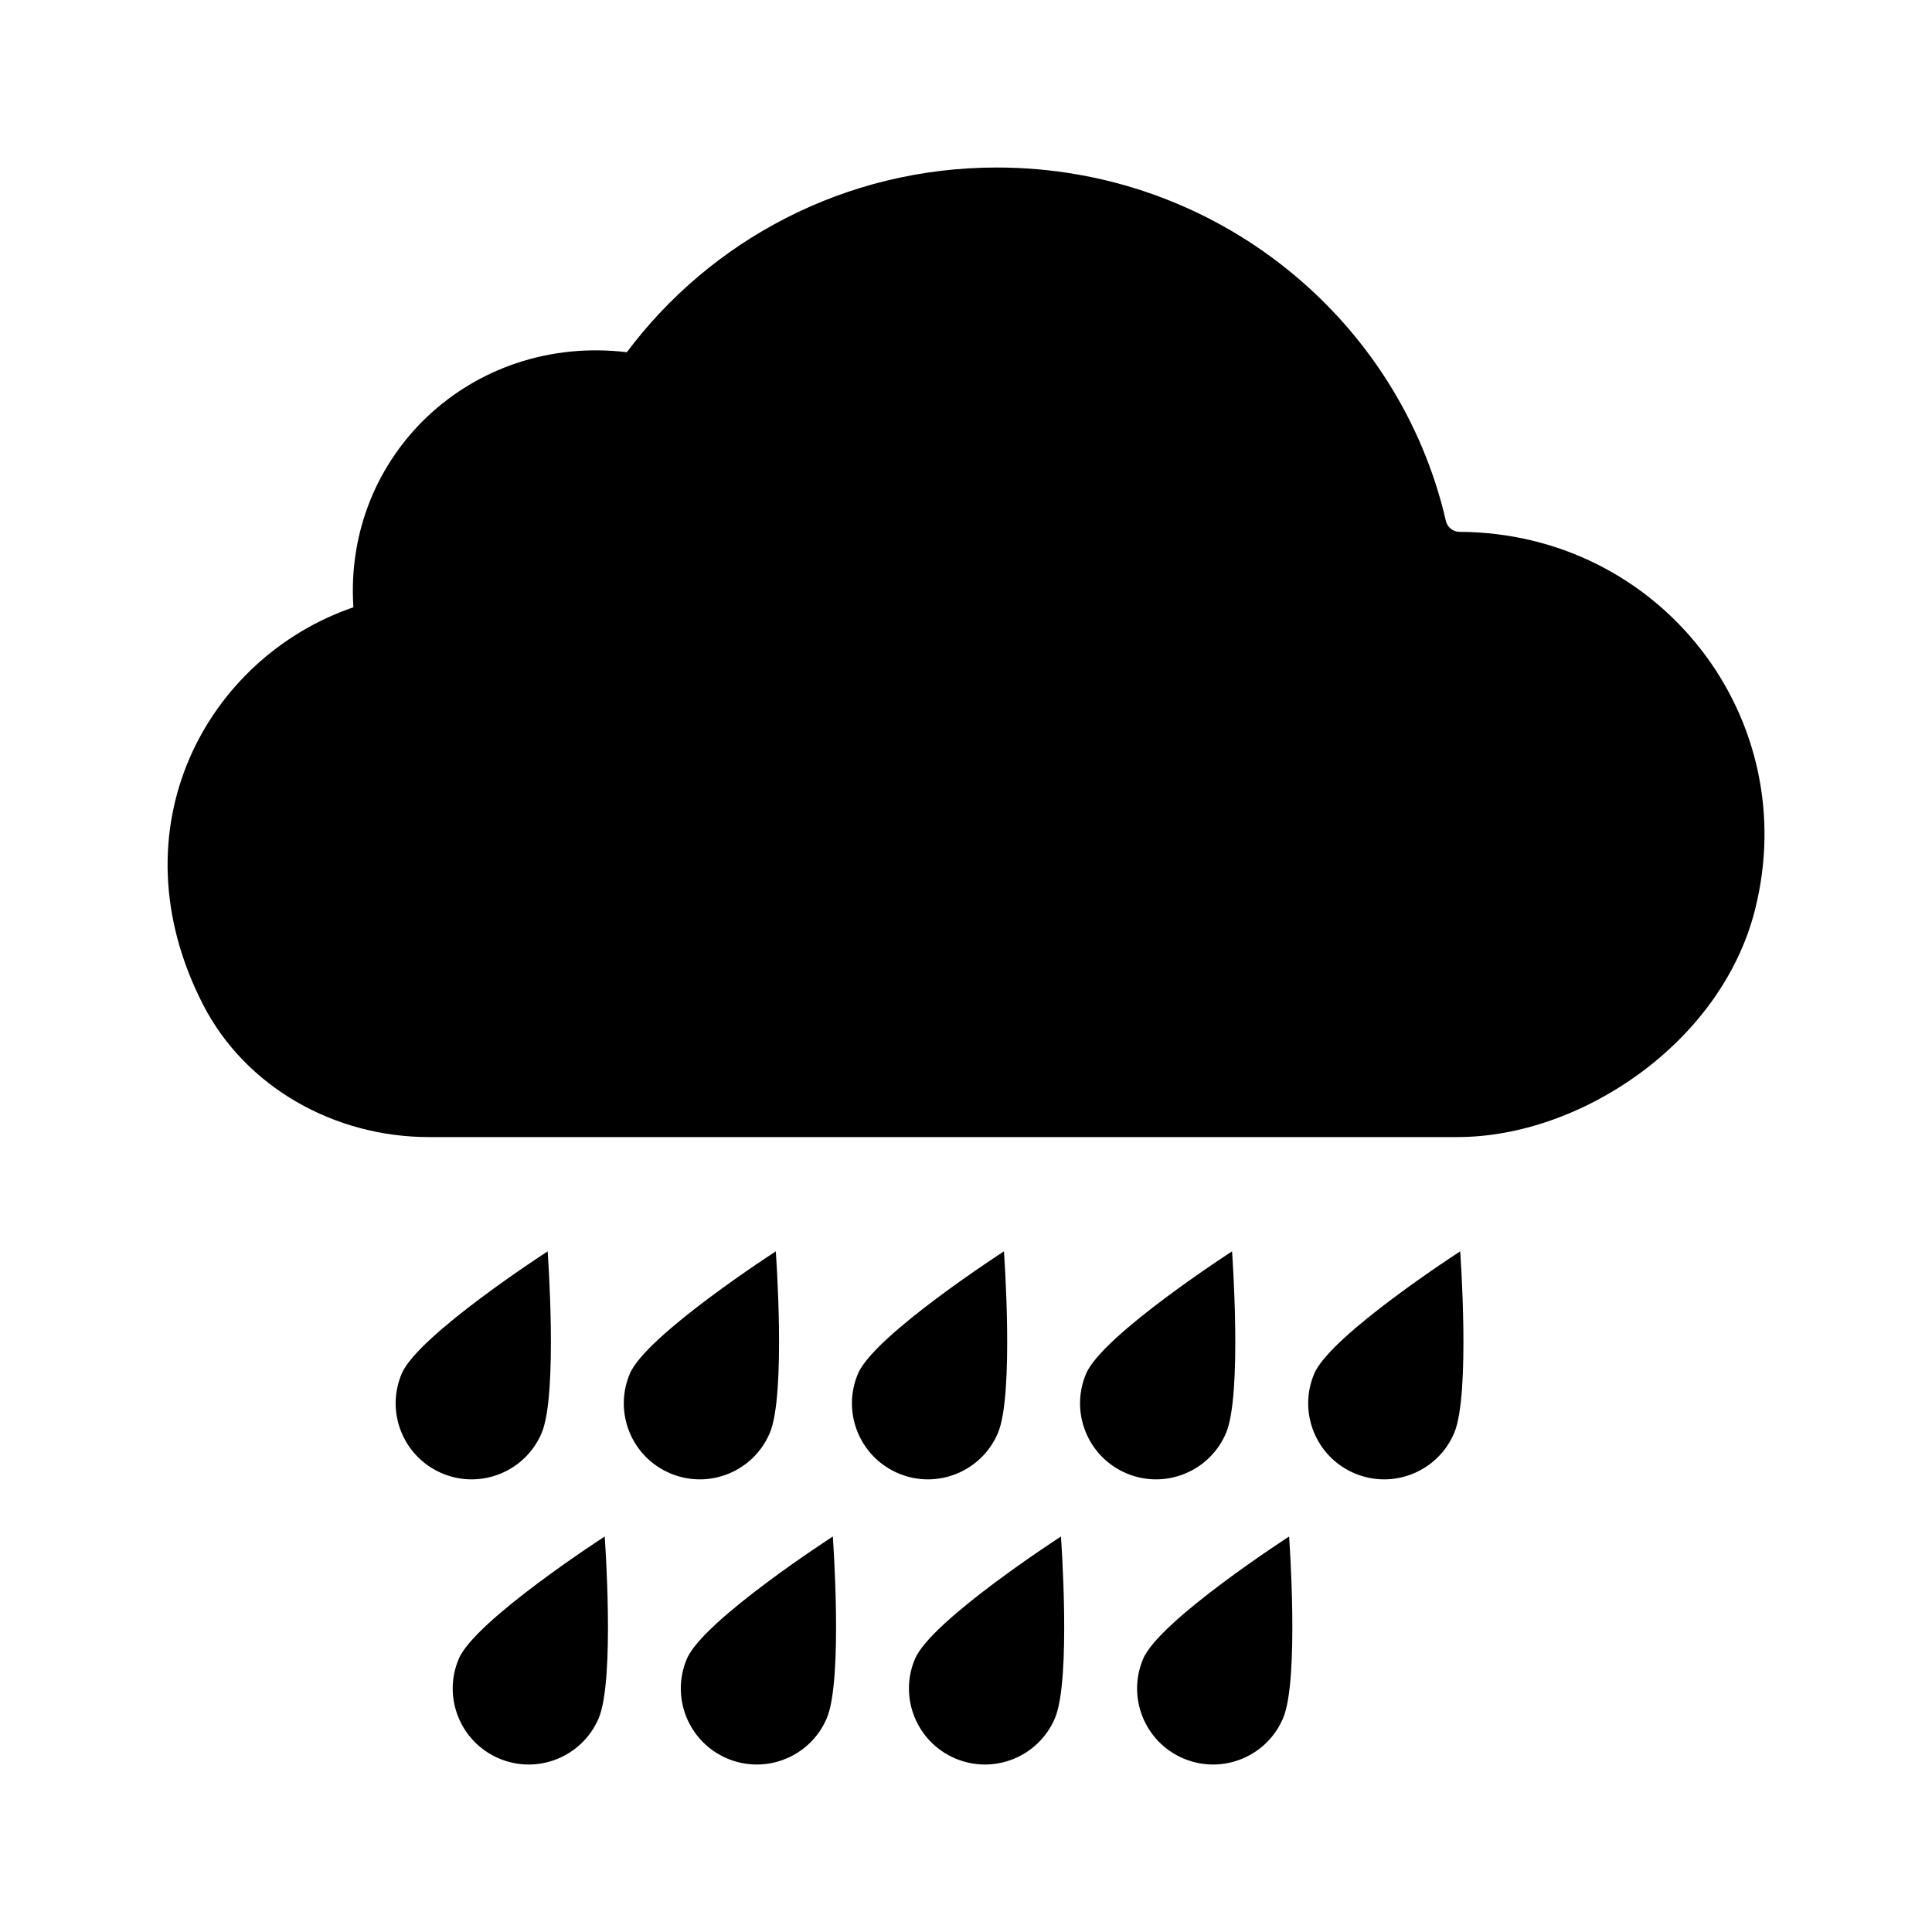
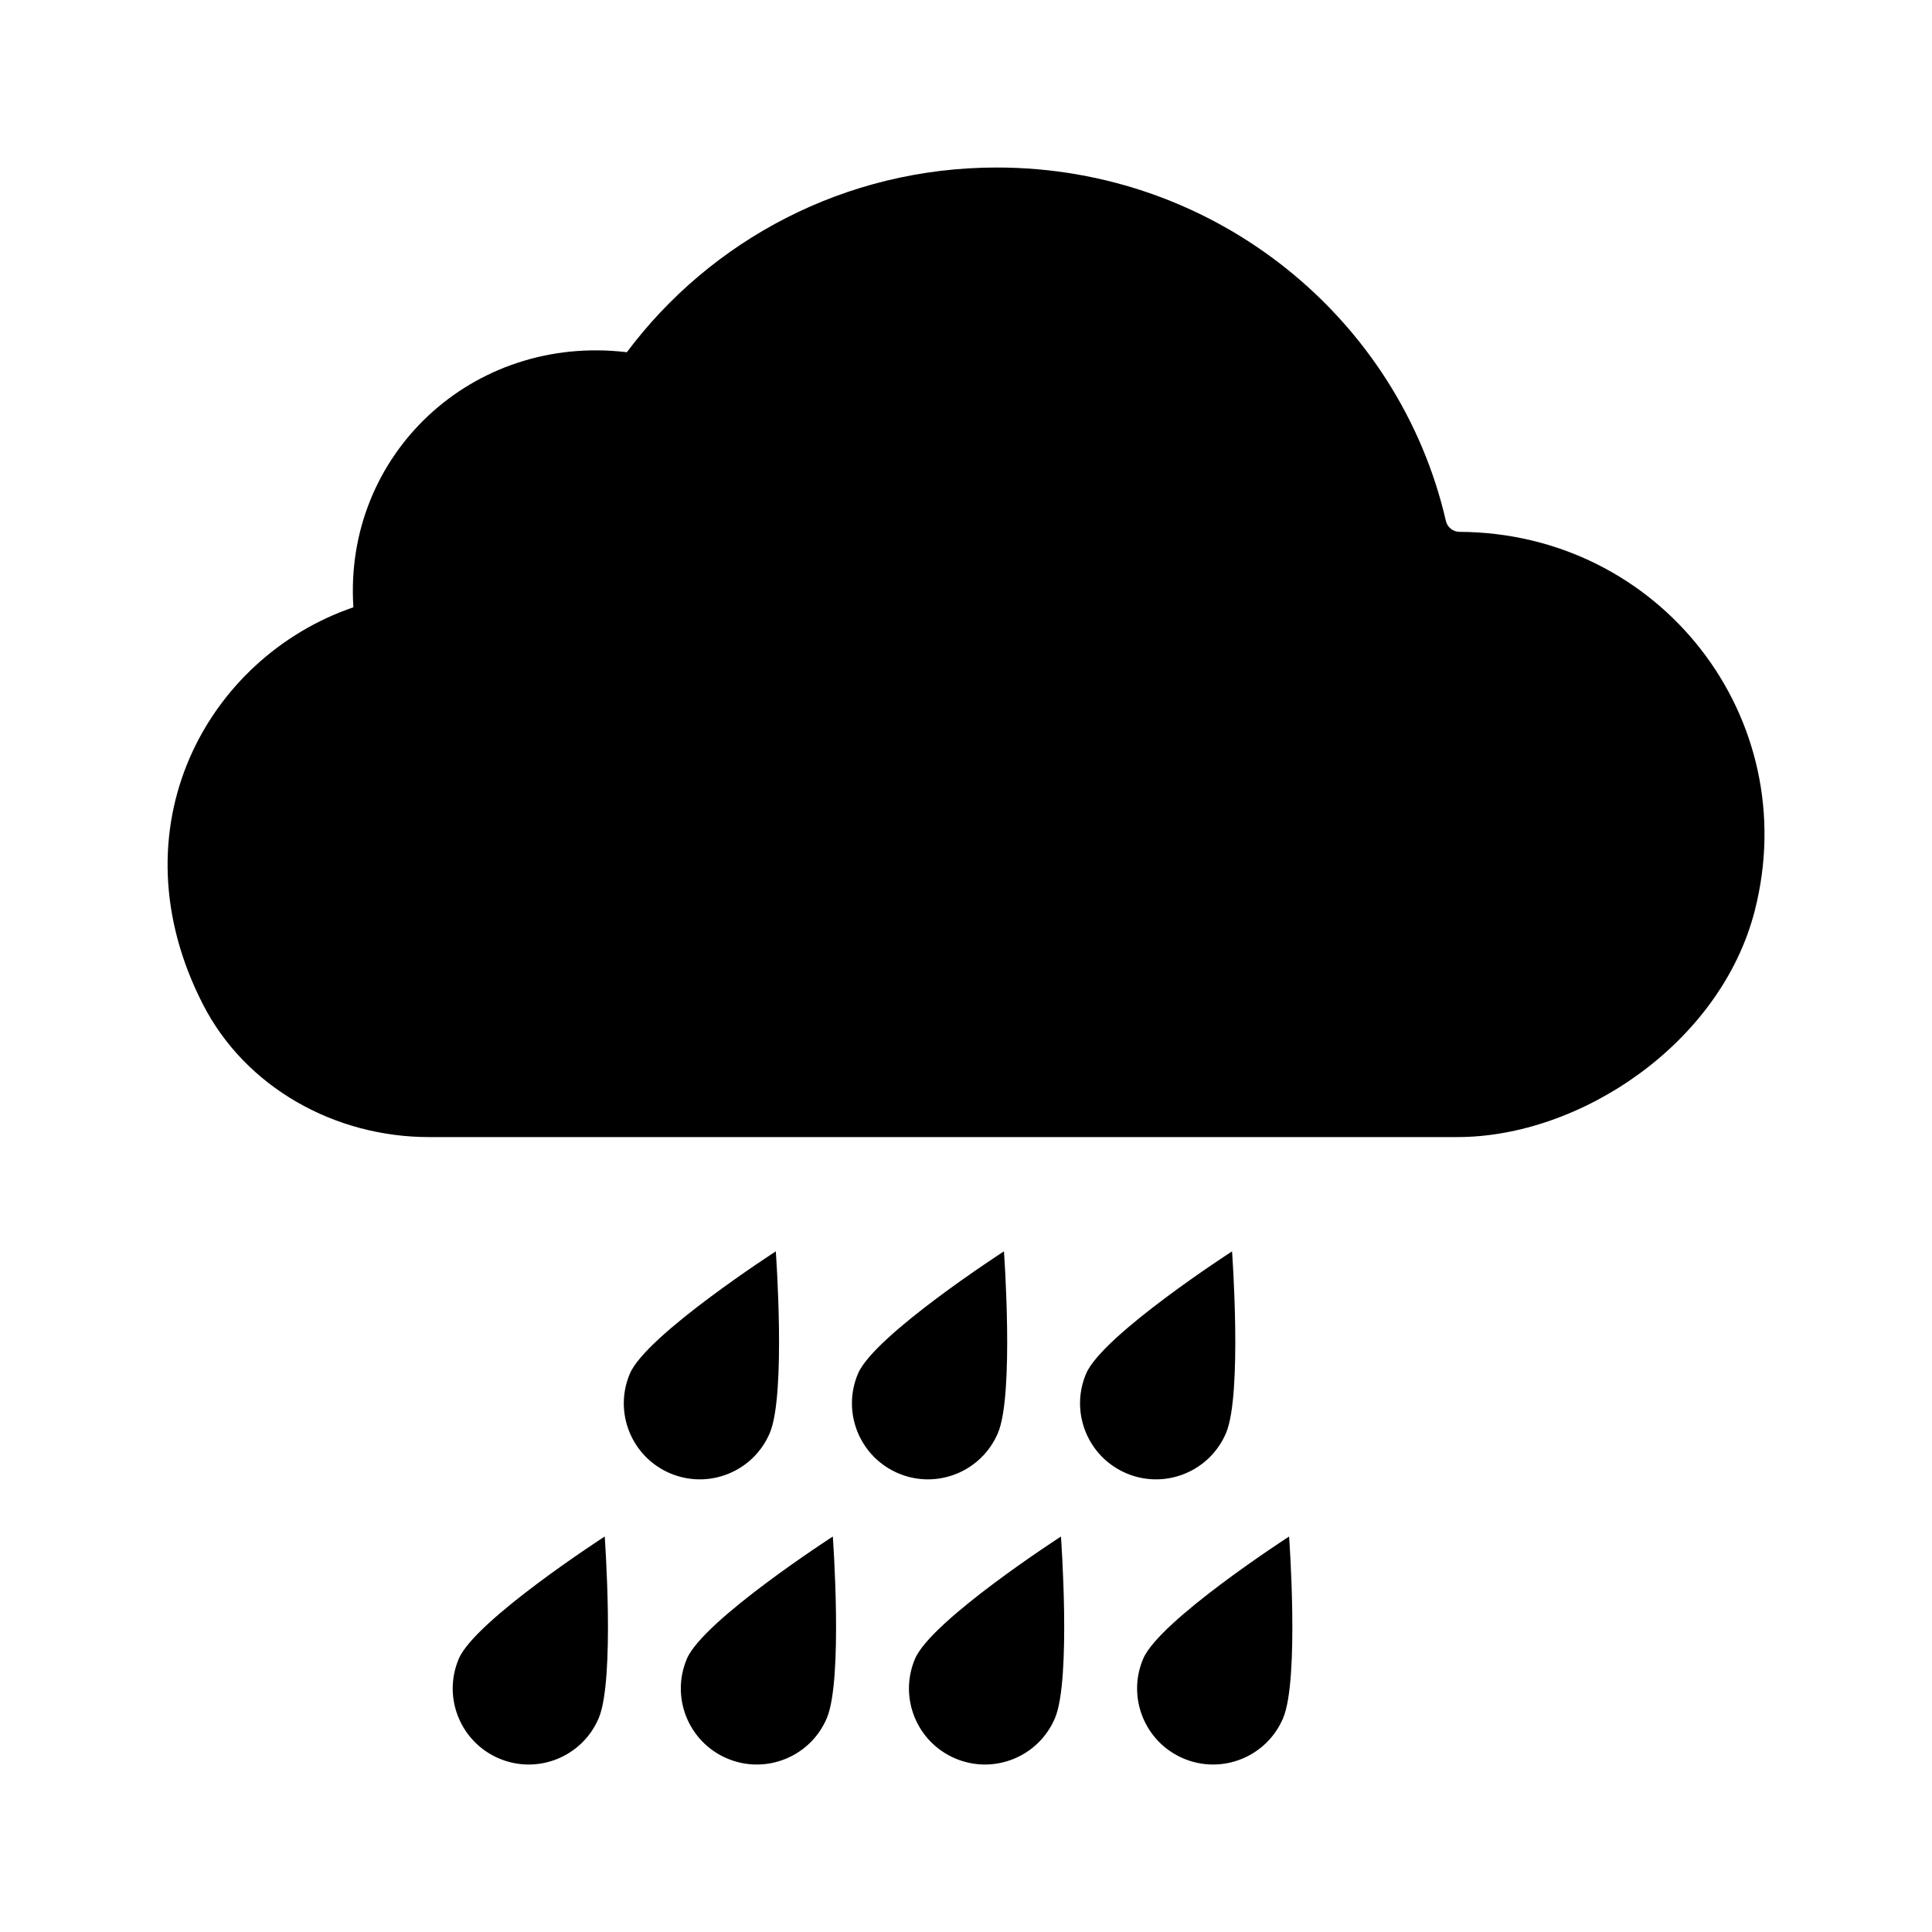
<svg xmlns="http://www.w3.org/2000/svg" fill="#000000" width="800px" height="800px" version="1.1" viewBox="144 144 512 512">
  <g>
    <path d="m609.02 385.38c-9.016 35.145-46.242 59.965-78.801 59.957h-272.55c-24.953 0-48.594-13.156-59.863-35.121-23.945-46.68 0.996-91.961 39.848-105.28-2.644-40.273 31.32-72.488 72.469-67.598 22.195-29.648 57.77-48.945 98.02-48.945 58.09 0 106.68 40.031 119.03 93.652 0.398 1.723 1.895 2.891 3.668 2.902 53.117 0.262 91.277 49.348 78.18 100.43z" />
    <path d="m468.91 523.77c-4.348 10.238-16.172 15.02-26.41 10.672-10.238-4.348-15.02-16.172-10.672-26.41 4.348-10.238 38.676-32.41 38.676-32.41 0.004 0 2.754 37.91-1.594 48.148z" />
-     <path d="m529.37 523.77c-4.348 10.238-16.172 15.02-26.41 10.672-10.238-4.348-15.02-16.172-10.672-26.41 4.348-10.238 38.676-32.41 38.676-32.41 0.004 0 2.754 37.91-1.594 48.148z" />
    <path d="m408.46 523.77c-4.348 10.238-16.172 15.02-26.41 10.672s-15.02-16.172-10.672-26.41c4.348-10.238 38.676-32.41 38.676-32.41 0.004 0 2.754 37.91-1.594 48.148z" />
    <path d="m348 523.77c-4.348 10.238-16.172 15.02-26.41 10.672-10.238-4.348-15.02-16.172-10.672-26.41 4.348-10.238 38.676-32.41 38.676-32.41 0.004 0 2.754 37.91-1.594 48.148z" />
-     <path d="m287.54 523.77c-4.348 10.238-16.172 15.02-26.41 10.672-10.238-4.348-15.02-16.172-10.672-26.41 4.348-10.238 38.676-32.41 38.676-32.41 0.004 0 2.754 37.91-1.594 48.148z" />
    <path d="m484.03 599.34c-4.348 10.238-16.172 15.02-26.41 10.672-10.238-4.348-15.02-16.172-10.672-26.41 4.348-10.238 38.676-32.41 38.676-32.41 0.004 0 2.754 37.91-1.594 48.148z" />
    <path d="m423.57 599.34c-4.348 10.238-16.172 15.02-26.41 10.672-10.238-4.348-15.02-16.172-10.672-26.41 4.348-10.238 38.676-32.41 38.676-32.41 0.004 0 2.754 37.91-1.594 48.148z" />
    <path d="m363.11 599.34c-4.348 10.238-16.172 15.02-26.41 10.672-10.238-4.348-15.02-16.172-10.672-26.41 4.348-10.238 38.676-32.41 38.676-32.41 0.004 0 2.754 37.91-1.594 48.148z" />
    <path d="m302.66 599.34c-4.348 10.238-16.172 15.02-26.41 10.672-10.238-4.348-15.02-16.172-10.672-26.41 4.348-10.238 38.676-32.41 38.676-32.41 0.004 0 2.754 37.91-1.594 48.148z" />
  </g>
</svg>